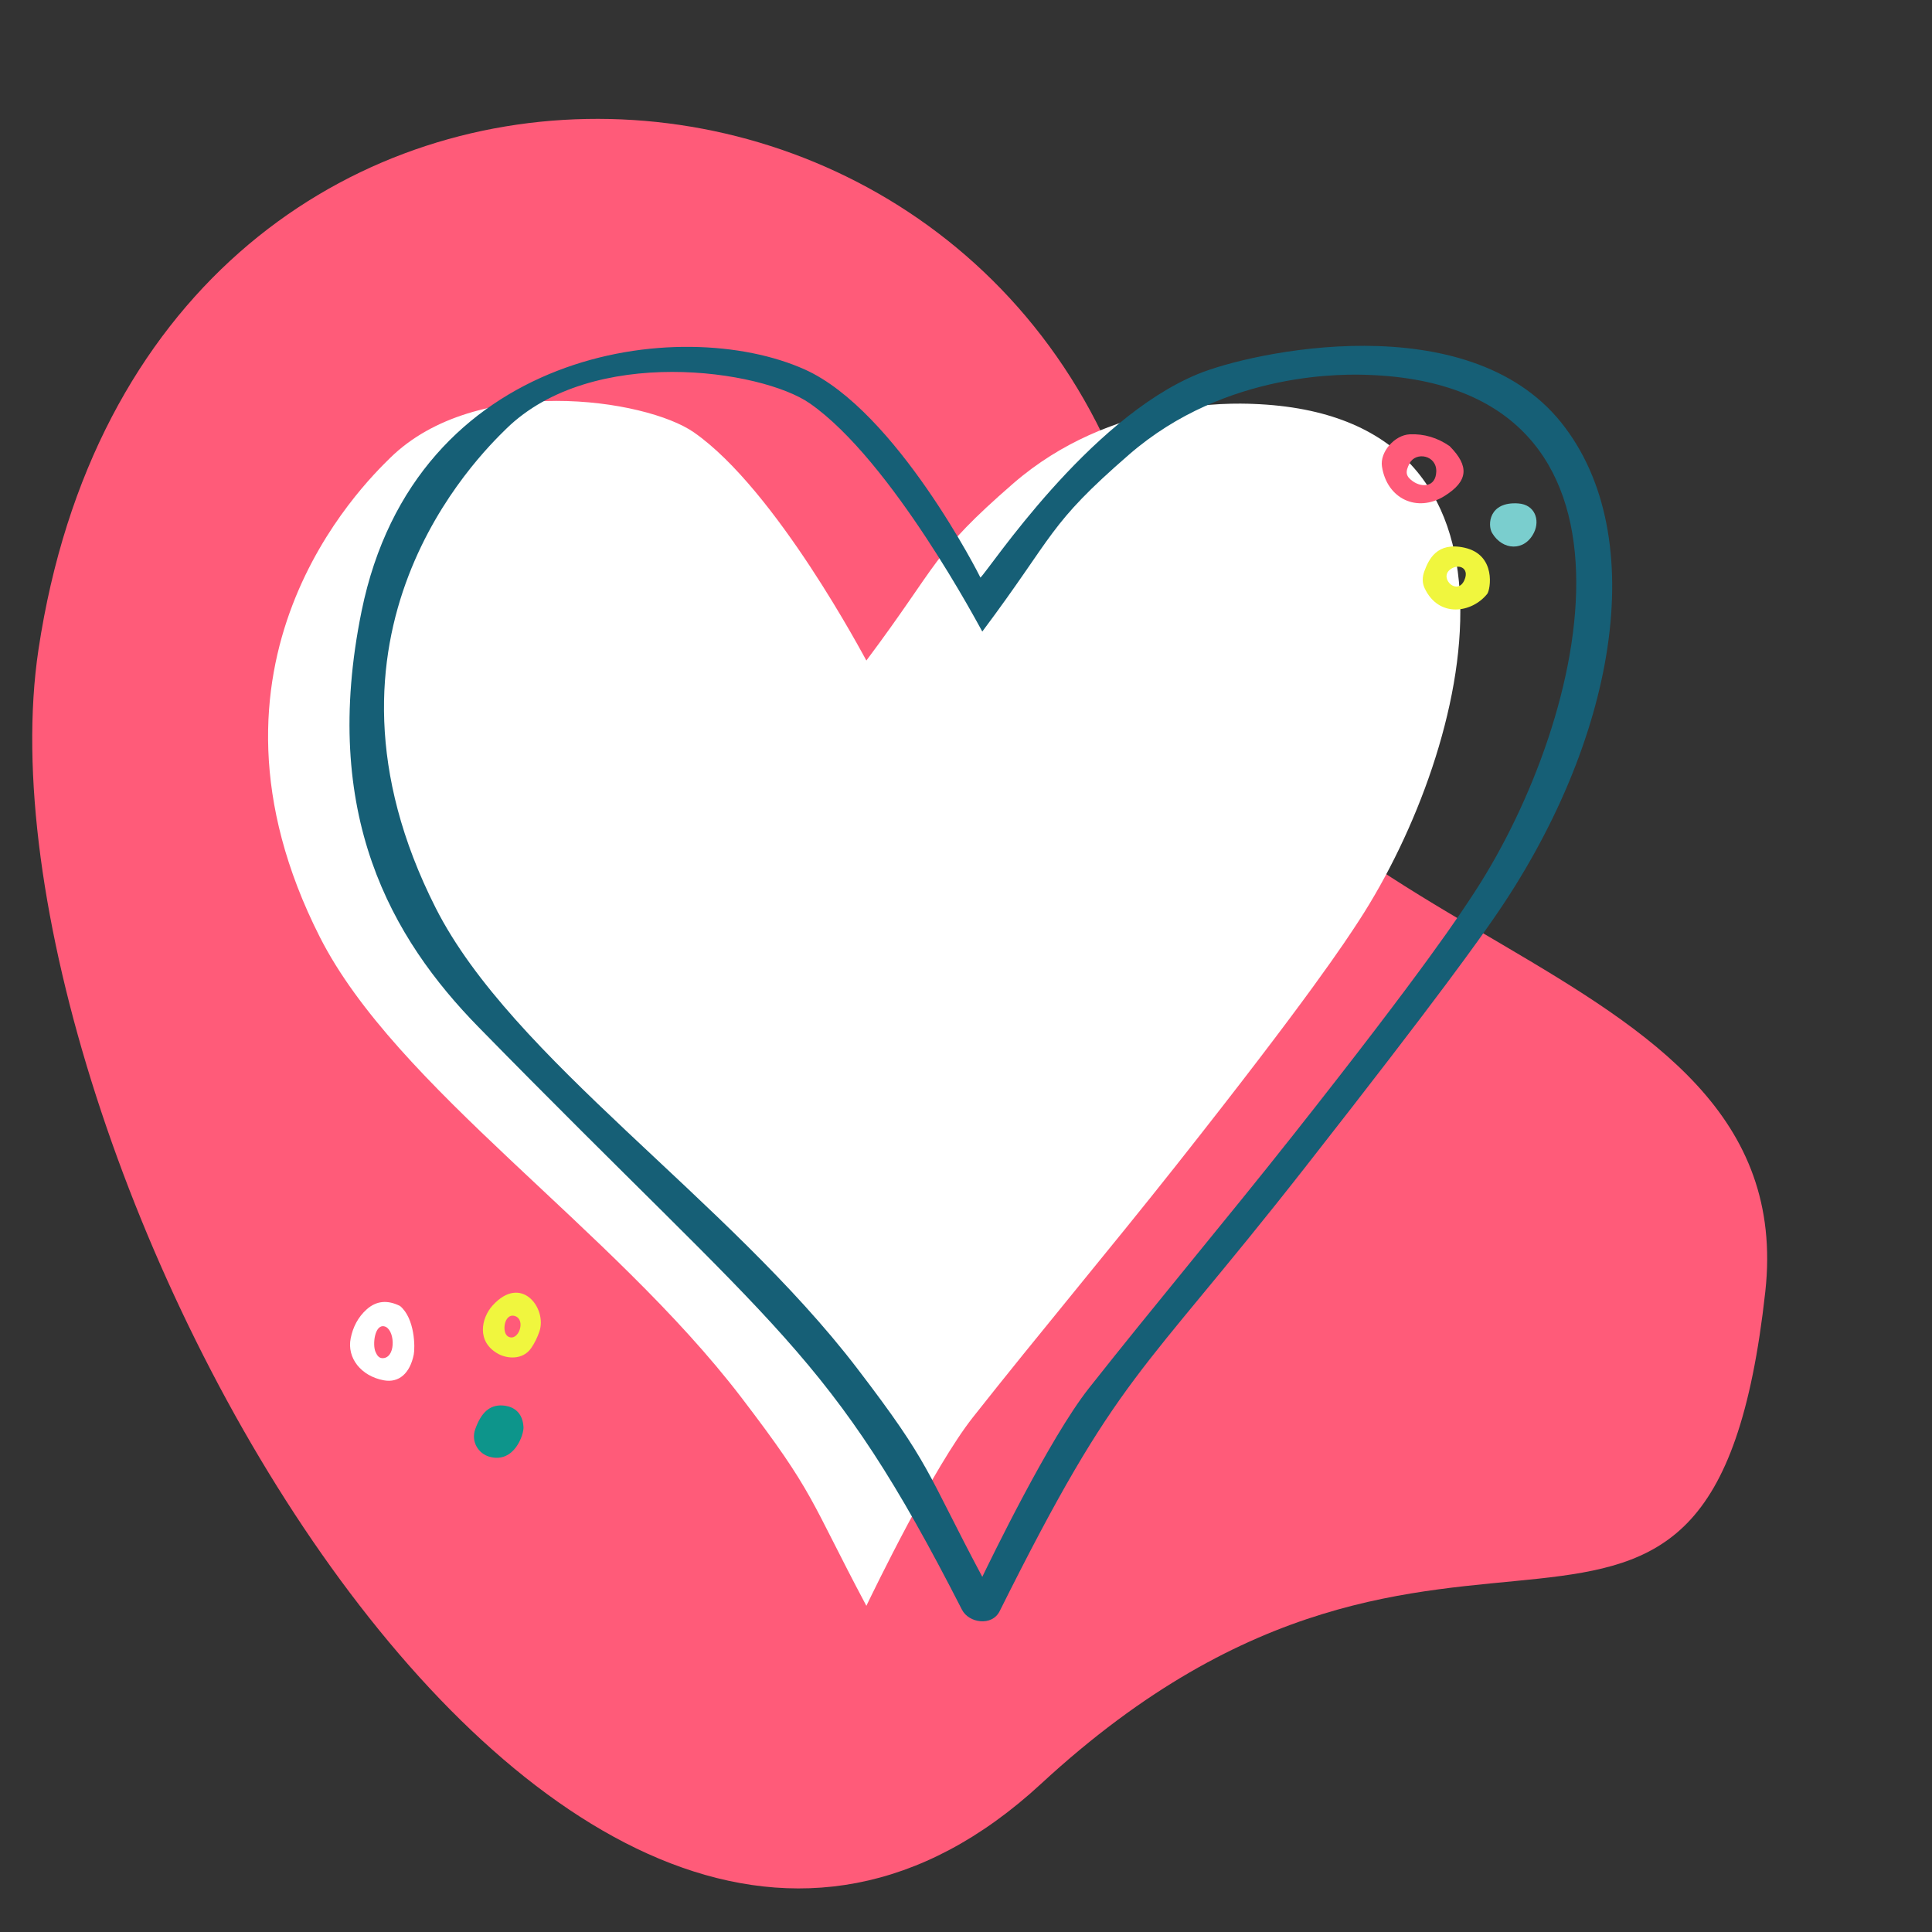
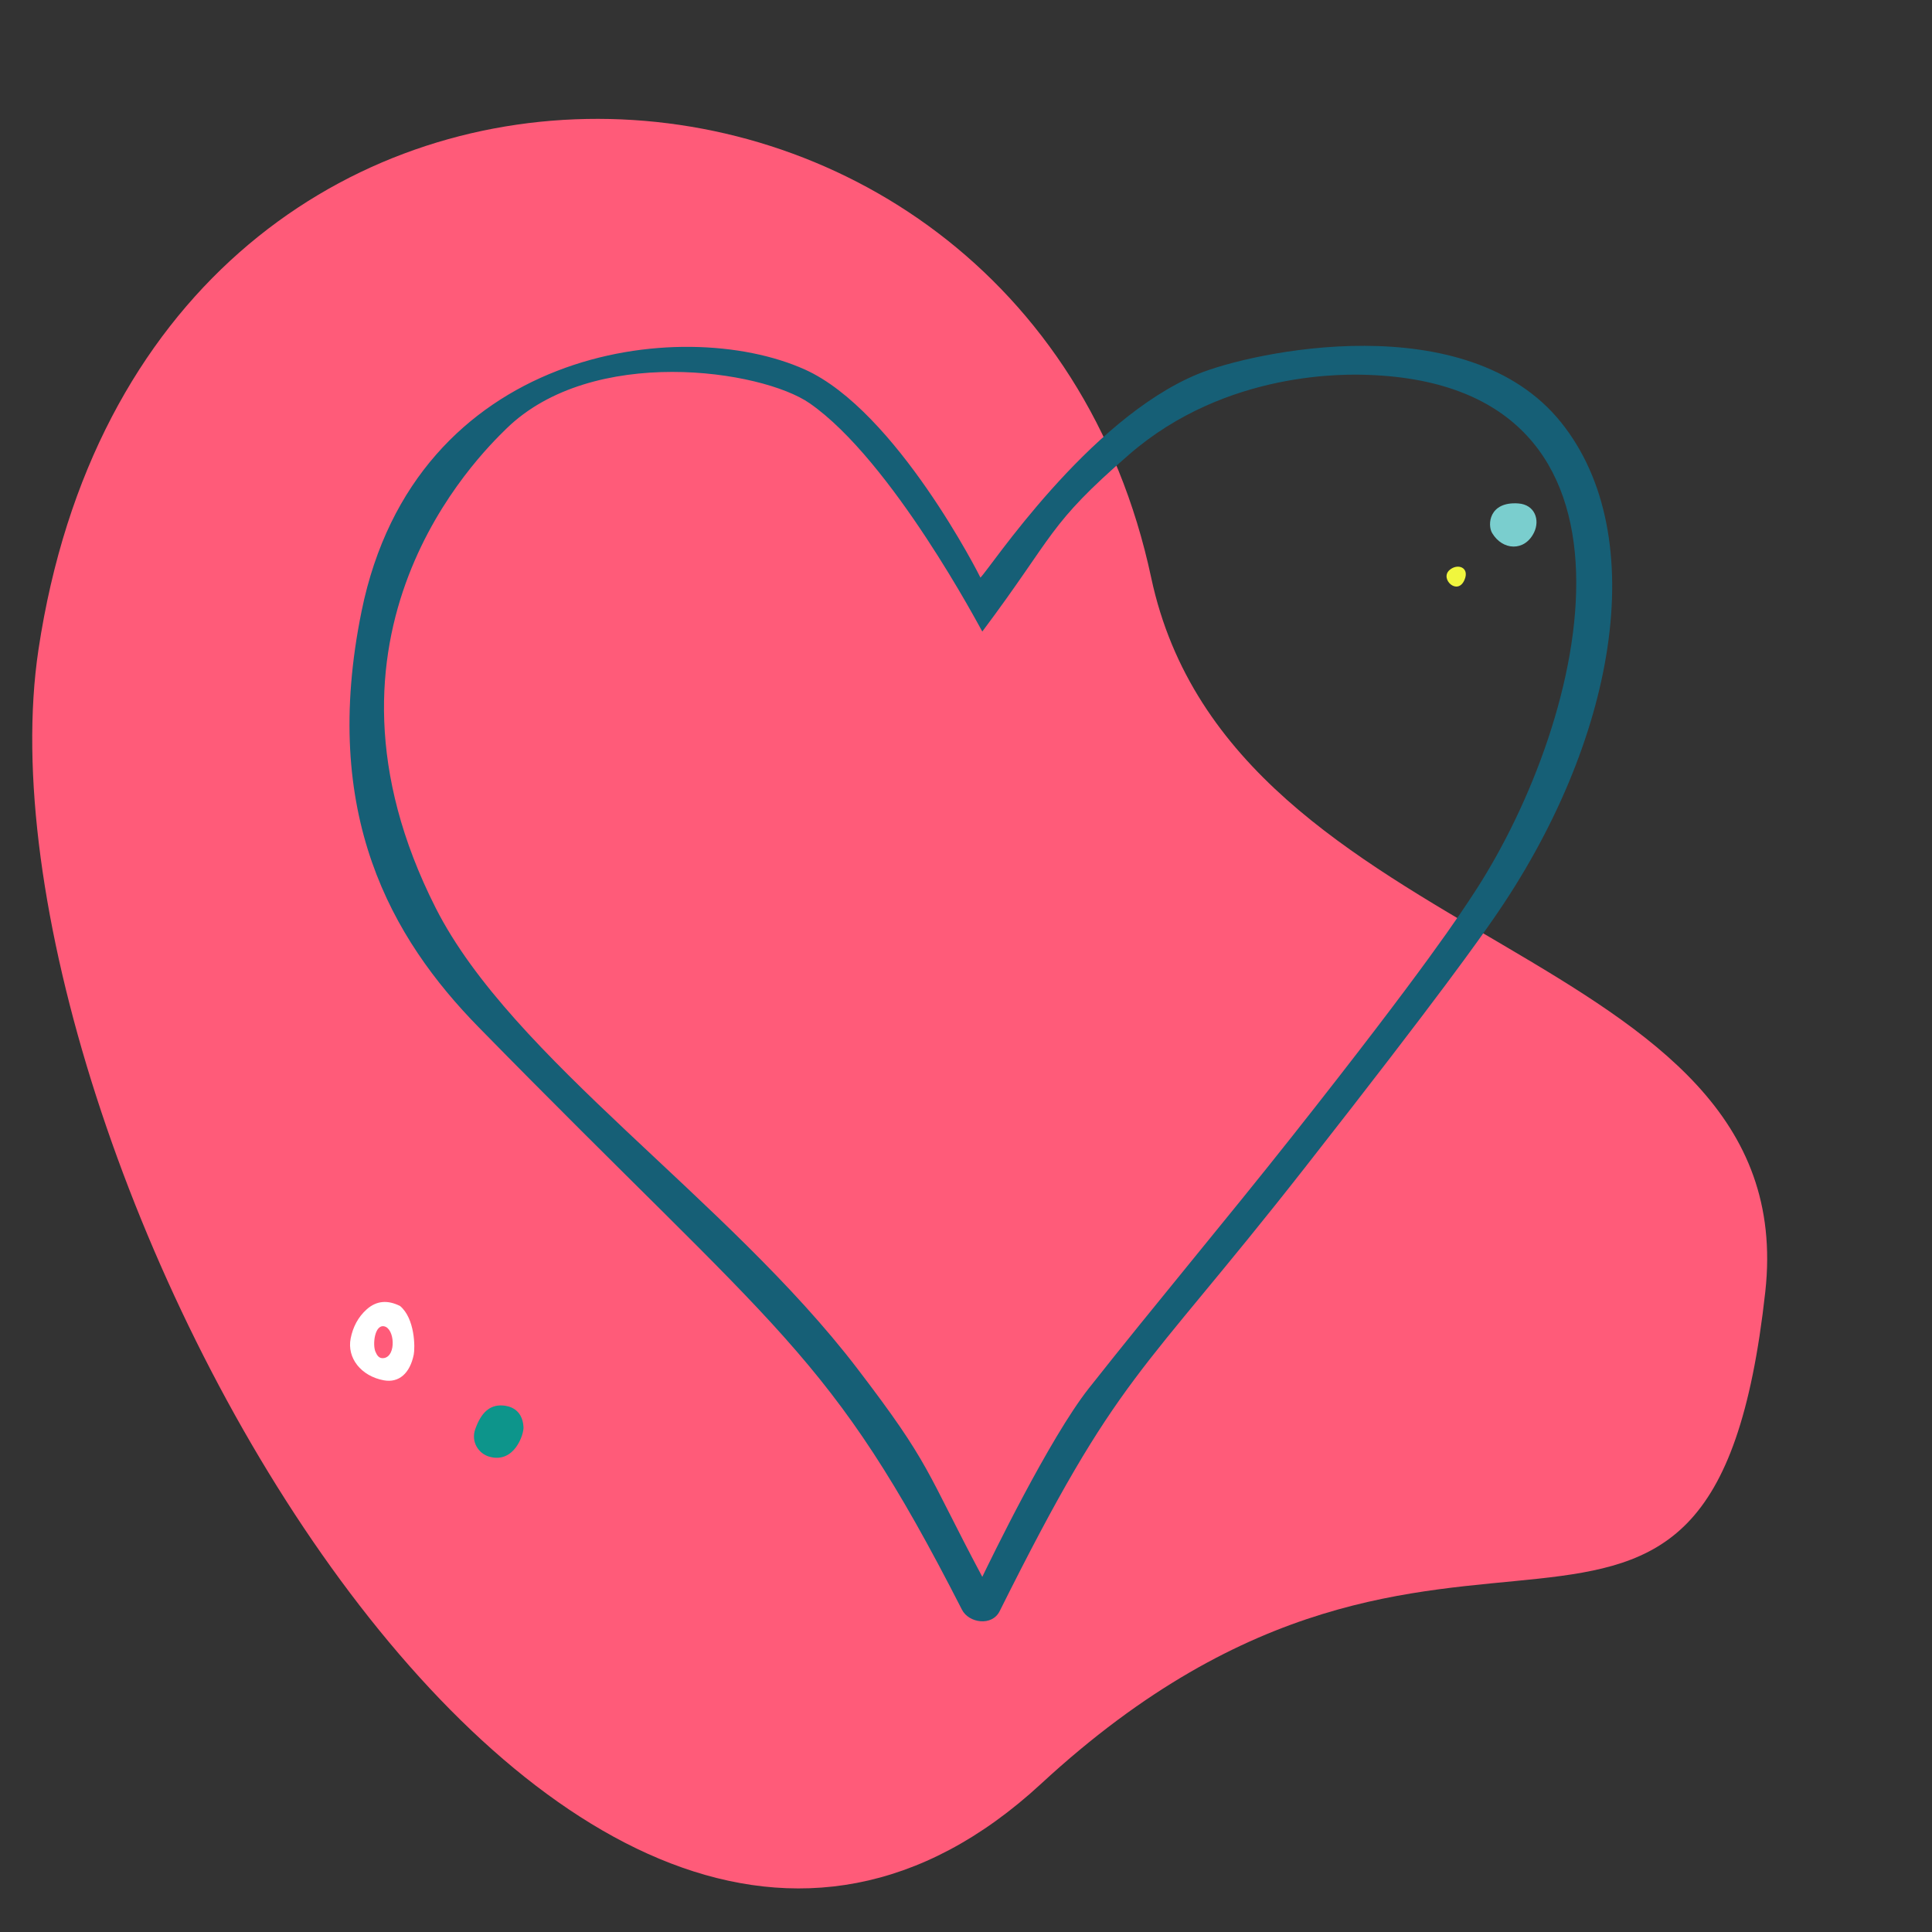
<svg xmlns="http://www.w3.org/2000/svg" xml:space="preserve" style="fill-rule:evenodd;clip-rule:evenodd;stroke-linejoin:round;stroke-miterlimit:2" viewBox="0 0 400 400">
  <rect x="0" y="0" width="400" height="400" fill="#333333" stroke="none" />
-   <path d="M0 0h800v800H0z" style="fill:none" transform="scale(.5)" />
  <path d="M1476.79 1443.66c16.73 78.39 135.16 75.11 127.14 147.83-11.27 102.09-63.85 22.35-149.92 101.85-99.84 92.22-222.87-133.29-207.6-234.81 22.19-147.52 203.59-140.47 230.38-14.87" style="fill:#ff5b79" transform="translate(-1238.445 -1324.045)" />
-   <path d="M532.097 876.825c4.291-8.869 38.07-78.694 60.585-107.221 38.065-48.228 77.626-95.261 115.739-143.45 75.621-95.613 96.371-127.536 103.945-139.189 64.298-98.924 109.146-287.631-60.554-293.787-11.483-.417-80.734-2.929-136.281 45.348-46.454 40.374-41.564 44.7-83.434 100.629-1.073-1.747-51.298-97.241-98.153-129.819-27.374-19.033-123.71-33.434-172.668 14.528-15.741 15.421-119.055 116.632-40.058 272.535 43.384 85.618 165.866 165.301 239.758 261.914 42.166 55.132 38.561 57.321 71.121 118.512" style="fill:#fff;fill-rule:nonzero" transform="translate(-14.311 13.305)scale(.364)" />
  <path d="M532.097 876.825c4.291-8.869 38.07-78.694 60.585-107.221 38.065-48.228 77.626-95.261 115.739-143.45 75.621-95.613 96.371-127.536 103.945-139.189 64.298-98.924 109.146-287.631-60.554-293.787-11.483-.417-80.734-2.929-136.281 45.348-46.454 40.374-41.564 44.7-83.434 100.629-1.073-1.747-51.298-97.241-98.153-129.819-27.374-19.033-123.71-33.434-172.668 14.528-15.741 15.421-119.055 116.632-40.058 272.535 43.384 85.618 165.866 165.301 239.758 261.914 42.166 55.132 38.561 57.321 71.121 118.512M245.599 564.167c-49.428-50.467-90.159-121.015-66.533-236.705C209.582 178.04 360.887 158.52 431.169 190.101c52.142 23.431 99.965 118.285 99.874 118.363 5.204-4.877 60.934-89.819 123.511-115.719 31.077-12.863 153.239-39.256 206.768 27.453 52.001 64.805 31.177 182.089-38.36 282.159-8.142 11.717-28.919 41.617-107.712 142.14-94.753 120.884-104.77 114.564-173.292 251.88-4.35 8.719-17.532 6.764-21.429-.867-75.255-147.345-102.211-154.995-274.93-331.343" style="fill:#165f76;fill-rule:nonzero" transform="translate(9.689 7.305)scale(.364)" />
-   <path d="M919.798 132.092c10.798 10.863 9.907 18.863-2.674 26.743-14.681 9.196-30.922 1.57-33.599-15.777-1.213-7.86 6.86-16.876 14.806-17.267 7.872-.388 15.052 1.88 21.467 6.301m-7.143 13.728c.326-8.823-10.928-10.977-14.324-4.462-2.451 4.702-2.008 6.926 1.704 9.578 4.971 3.552 12.315 3.147 12.62-5.116" style="fill:#ff5b79;fill-rule:nonzero" transform="translate(-54.92 41.37)scale(.386)" />
  <path d="M153.452 638.316c8.038 6.733 8.097 22.344 7.362 26.021-2.032 10.159-8.003 15.349-16.095 13.846-12.12-2.251-19.84-11.917-17.743-22.497 1.192-6.012 3.926-11.373 8.534-15.504 5.303-4.756 11.288-5.176 17.942-1.866m-8.533 10.908c-5.093-1.005-6.3 9.832-4.655 13.631.802 1.851 1.903 3.899 4.655 3.388 6.615-1.226 5.633-15.908 0-17.019" style="fill:#fff;fill-rule:nonzero" transform="translate(23.591 23.998)scale(.386)" />
-   <path d="M990.527 142.009c17.333 3.812 13.943 22.669 12.253 24.782-8.154 10.215-25.922 13.094-33.543-2.969-1.415-2.982-1.327-6.091-.17-9.203 2.334-6.278 6.723-15.85 21.46-12.61m0 17.406c3.05-6.881-3.746-9.234-8.045-5.346-5.21 4.711 4.312 13.77 8.045 5.346" style="fill:#f0f63e;fill-rule:nonzero" transform="translate(-79.158 58.575)scale(.386)" />
-   <path d="M206.391 664.153c-12.229-6.485-9.31-19.448-3.316-26.073 15.536-17.169 29.342 1.67 25.135 13.901-1.096 3.186-2.504 6.159-4.405 8.905-4.624 6.676-13.071 5.57-17.414 3.267m5.055-9.428c5.545 3.059 9.852-9.296 3.453-11.057-5.613-1.546-7.088 9.052-3.453 11.057" style="fill:#f0f63e;fill-rule:nonzero" transform="translate(23.591 23.998)scale(.386)" />
+   <path d="M990.527 142.009m0 17.406c3.05-6.881-3.746-9.234-8.045-5.346-5.21 4.711 4.312 13.77 8.045 5.346" style="fill:#f0f63e;fill-rule:nonzero" transform="translate(-79.158 58.575)scale(.386)" />
  <path d="M219.678 703.239c.24 3.956-4.905 19.633-18.222 15.955-5.972-1.649-10.04-8.102-7.68-14.758 3.203-9.04 7.77-13.065 14.459-12.766 3.616.162 10.85 1.761 11.443 11.569" style="fill:#0d958b;fill-rule:nonzero" transform="translate(23.591 23.998)scale(.386)" />
  <path d="M941.689 190.031c8.842.619 11.759 8.83 8.411 15.645-5.026 10.23-16.859 9.666-22.463.206-2.577-4.352-1.737-16.955 14.052-15.851" style="fill:#7acece;fill-rule:nonzero" transform="translate(-49.143 30.88)scale(.386)" />
</svg>